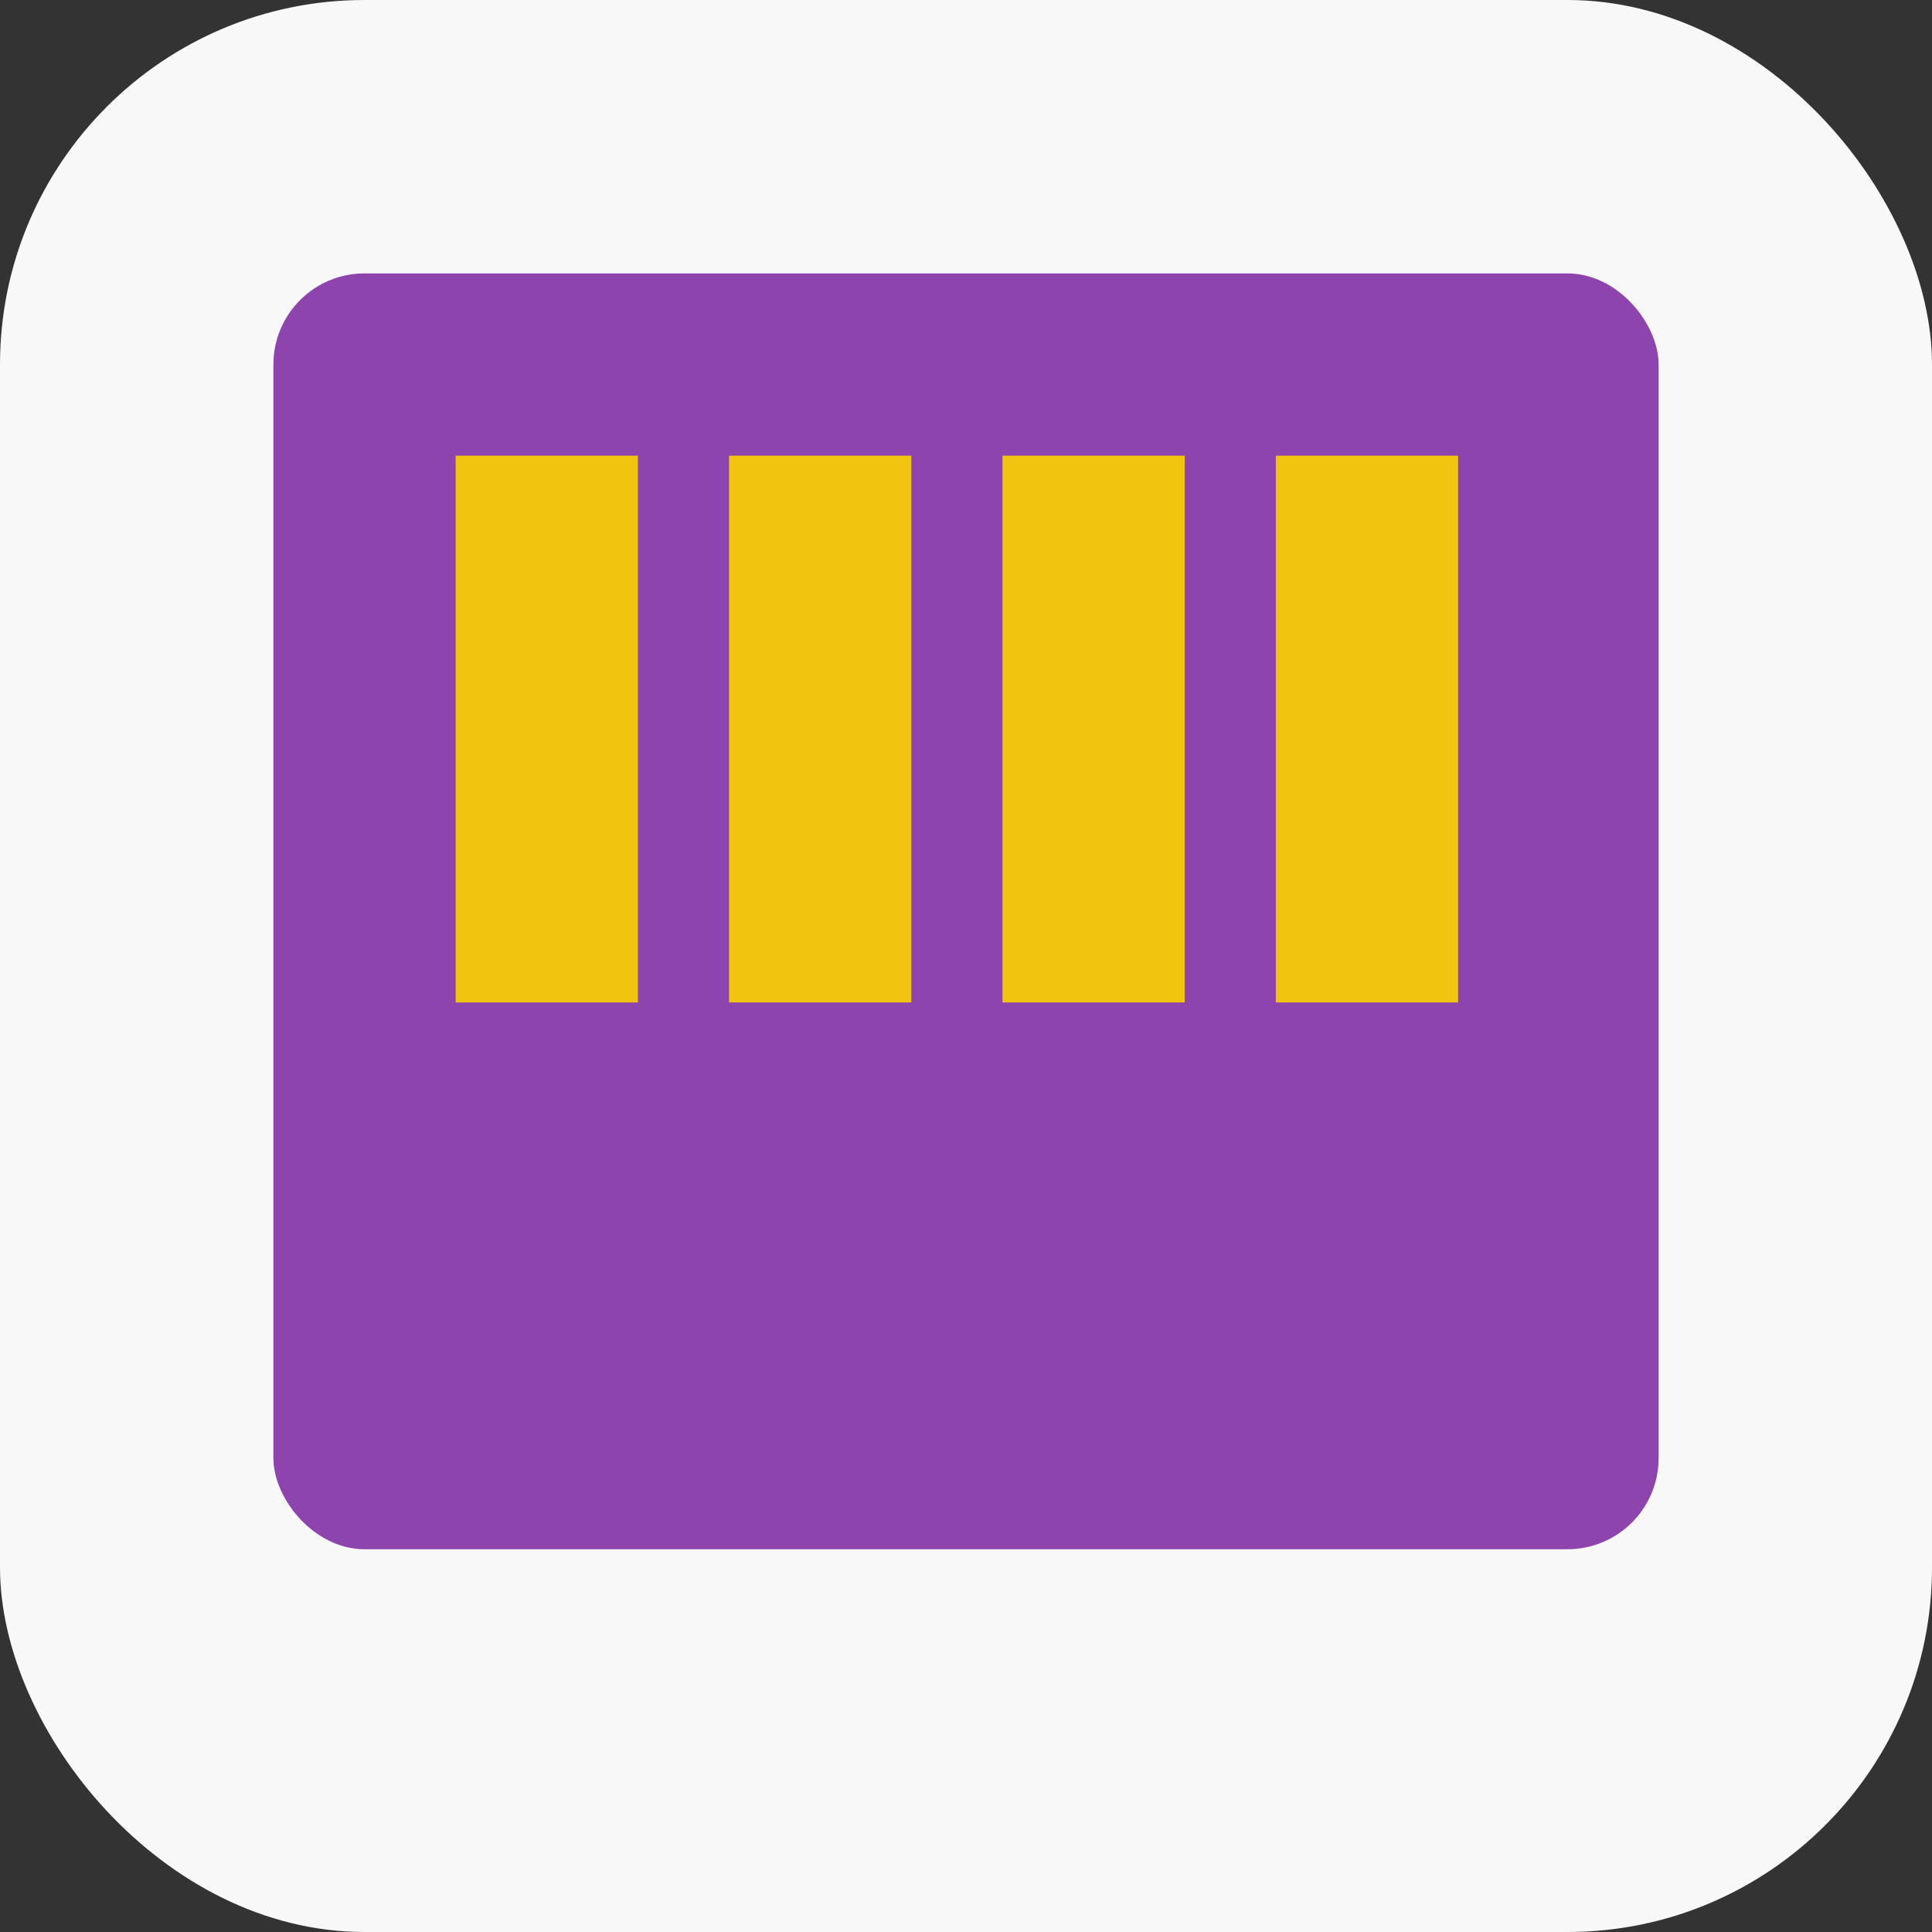
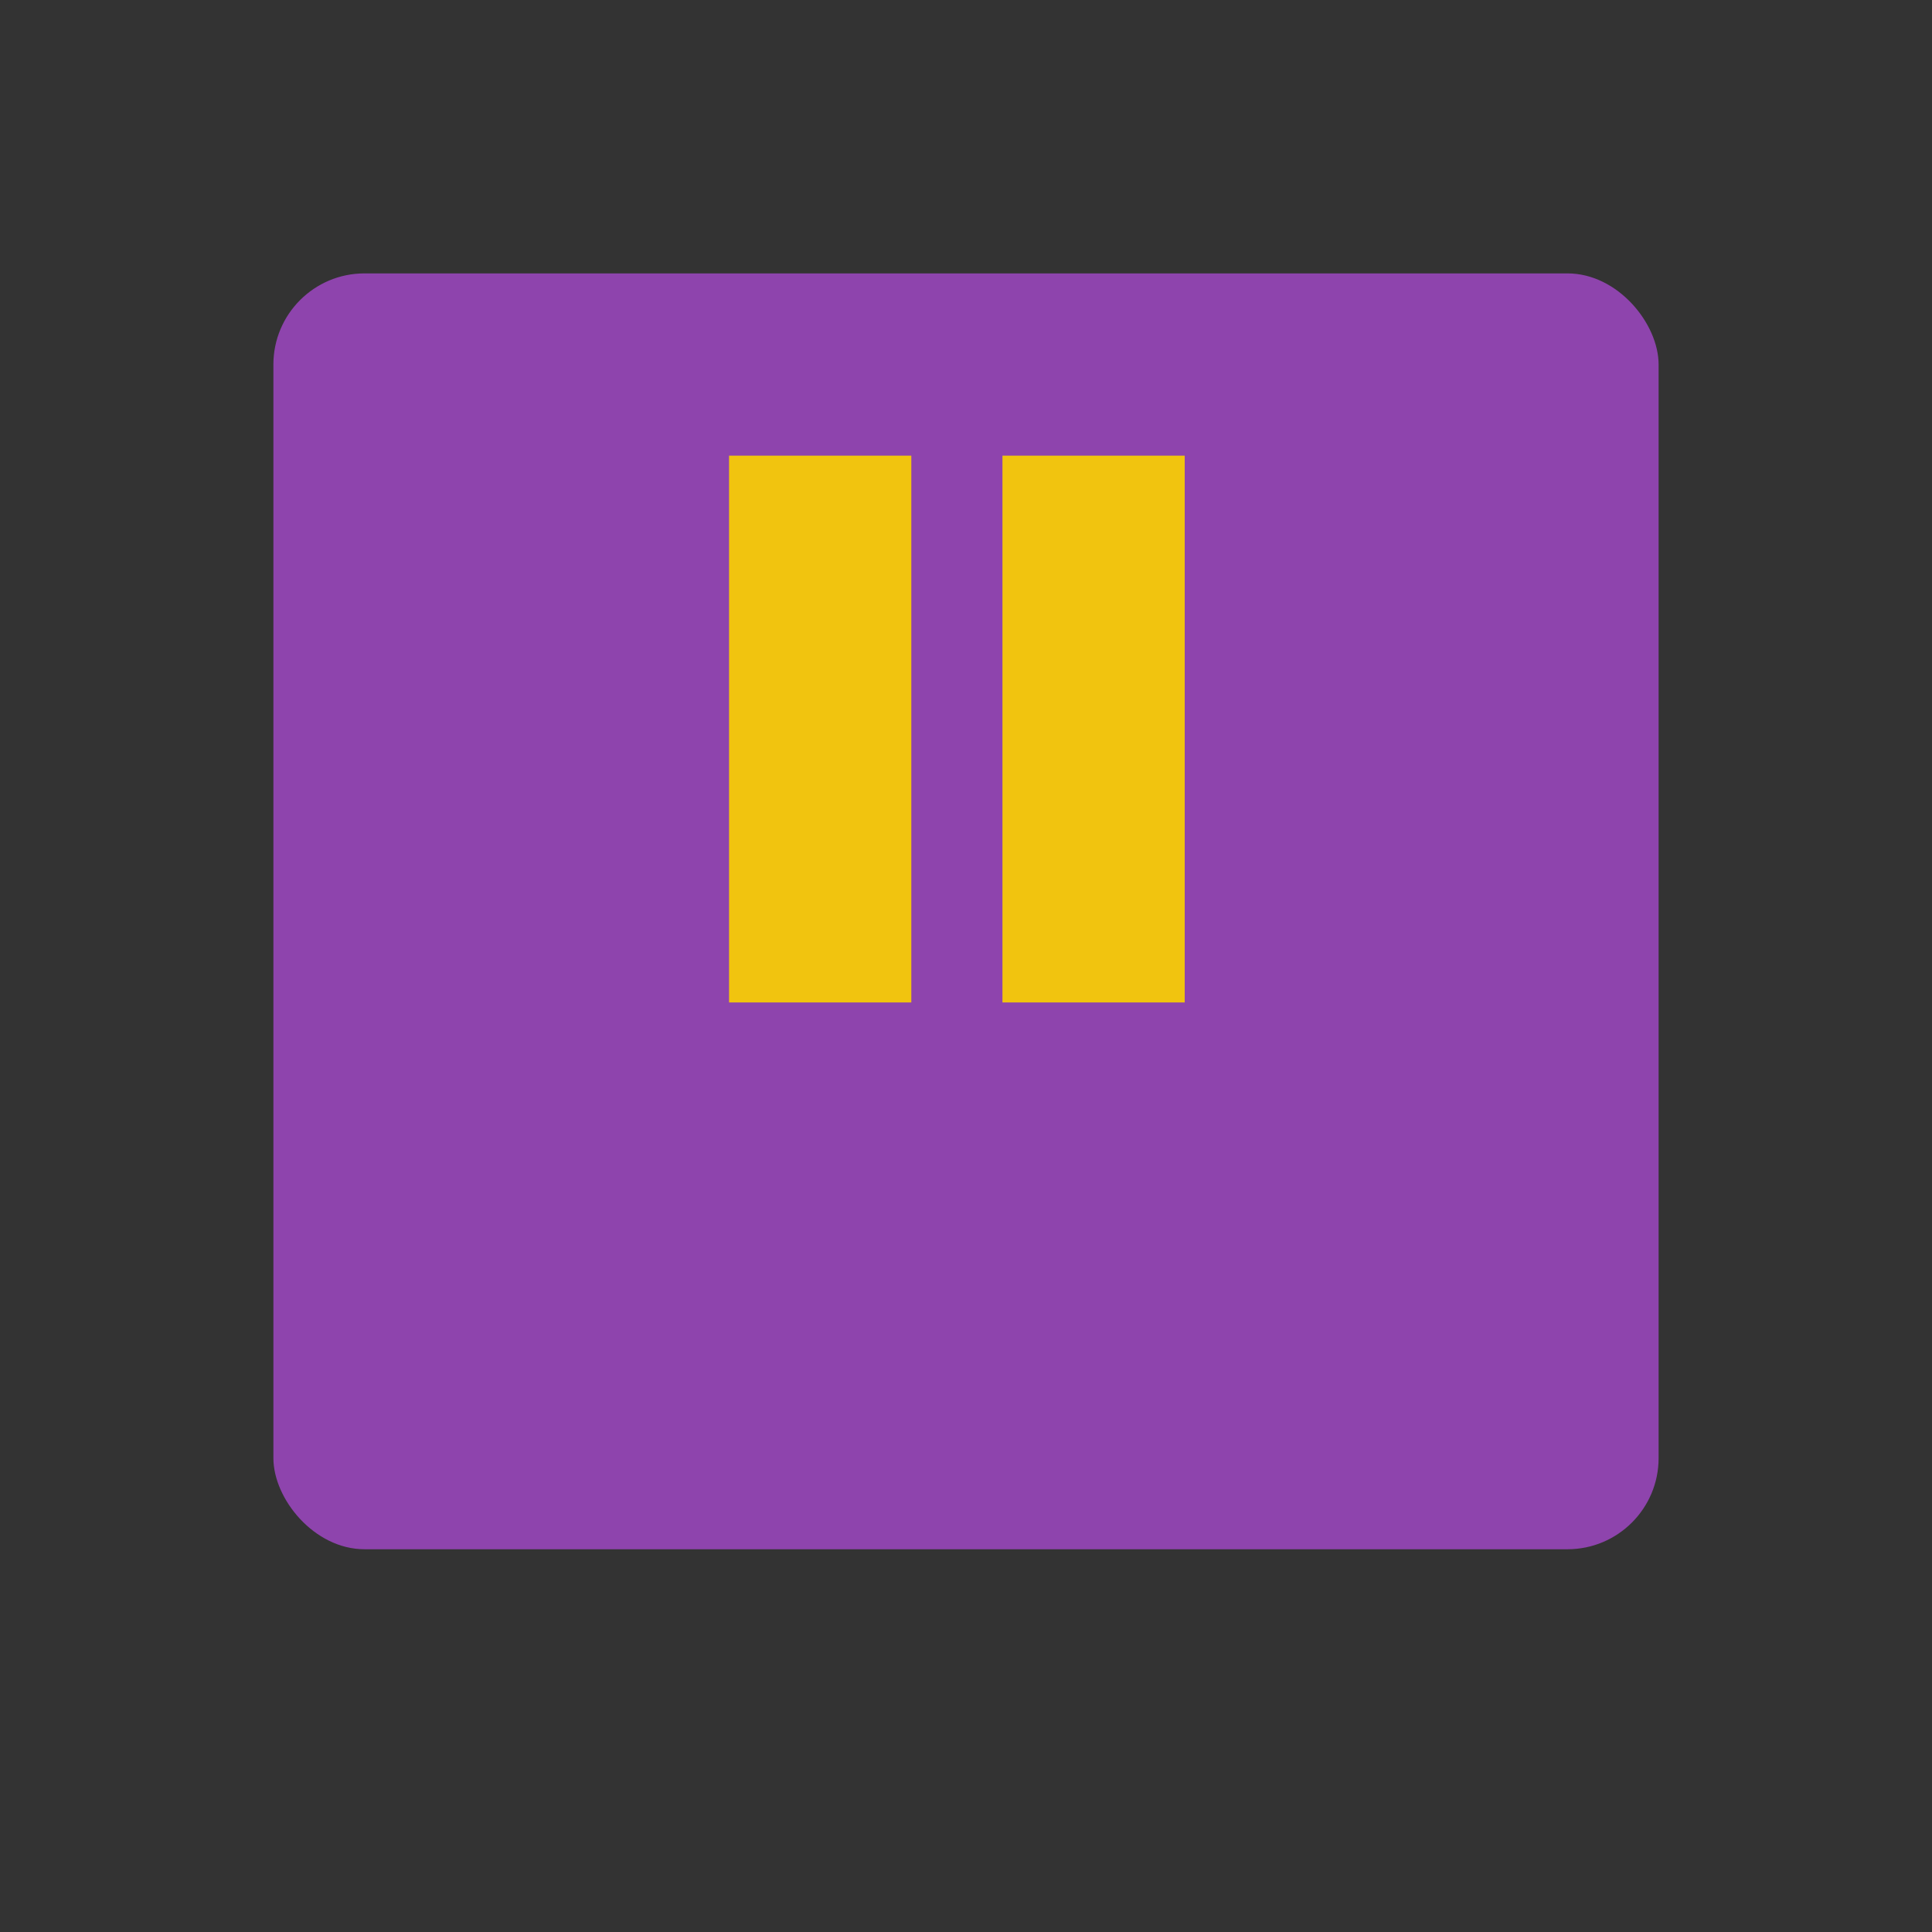
<svg xmlns="http://www.w3.org/2000/svg" baseProfile="tiny" height="106px" version="1.2" width="106px">
  <rect width="100%" height="100%" fill="#333333" stroke="none" />
  <defs />
-   <rect fill="#f8f8f8" height="106" rx="20" ry="20" stroke="none" width="106" x="0" y="0" />
  <rect fill="#8e44ad" height="70" rx="5" ry="5" width="76" x="15" y="15" />
-   <rect fill="#f1c40f" height="30" width="10" x="25" y="25" />
  <rect fill="#f1c40f" height="30" width="10" x="40" y="25" />
  <rect fill="#f1c40f" height="30" width="10" x="55" y="25" />
-   <rect fill="#f1c40f" height="30" width="10" x="70" y="25" />
</svg>